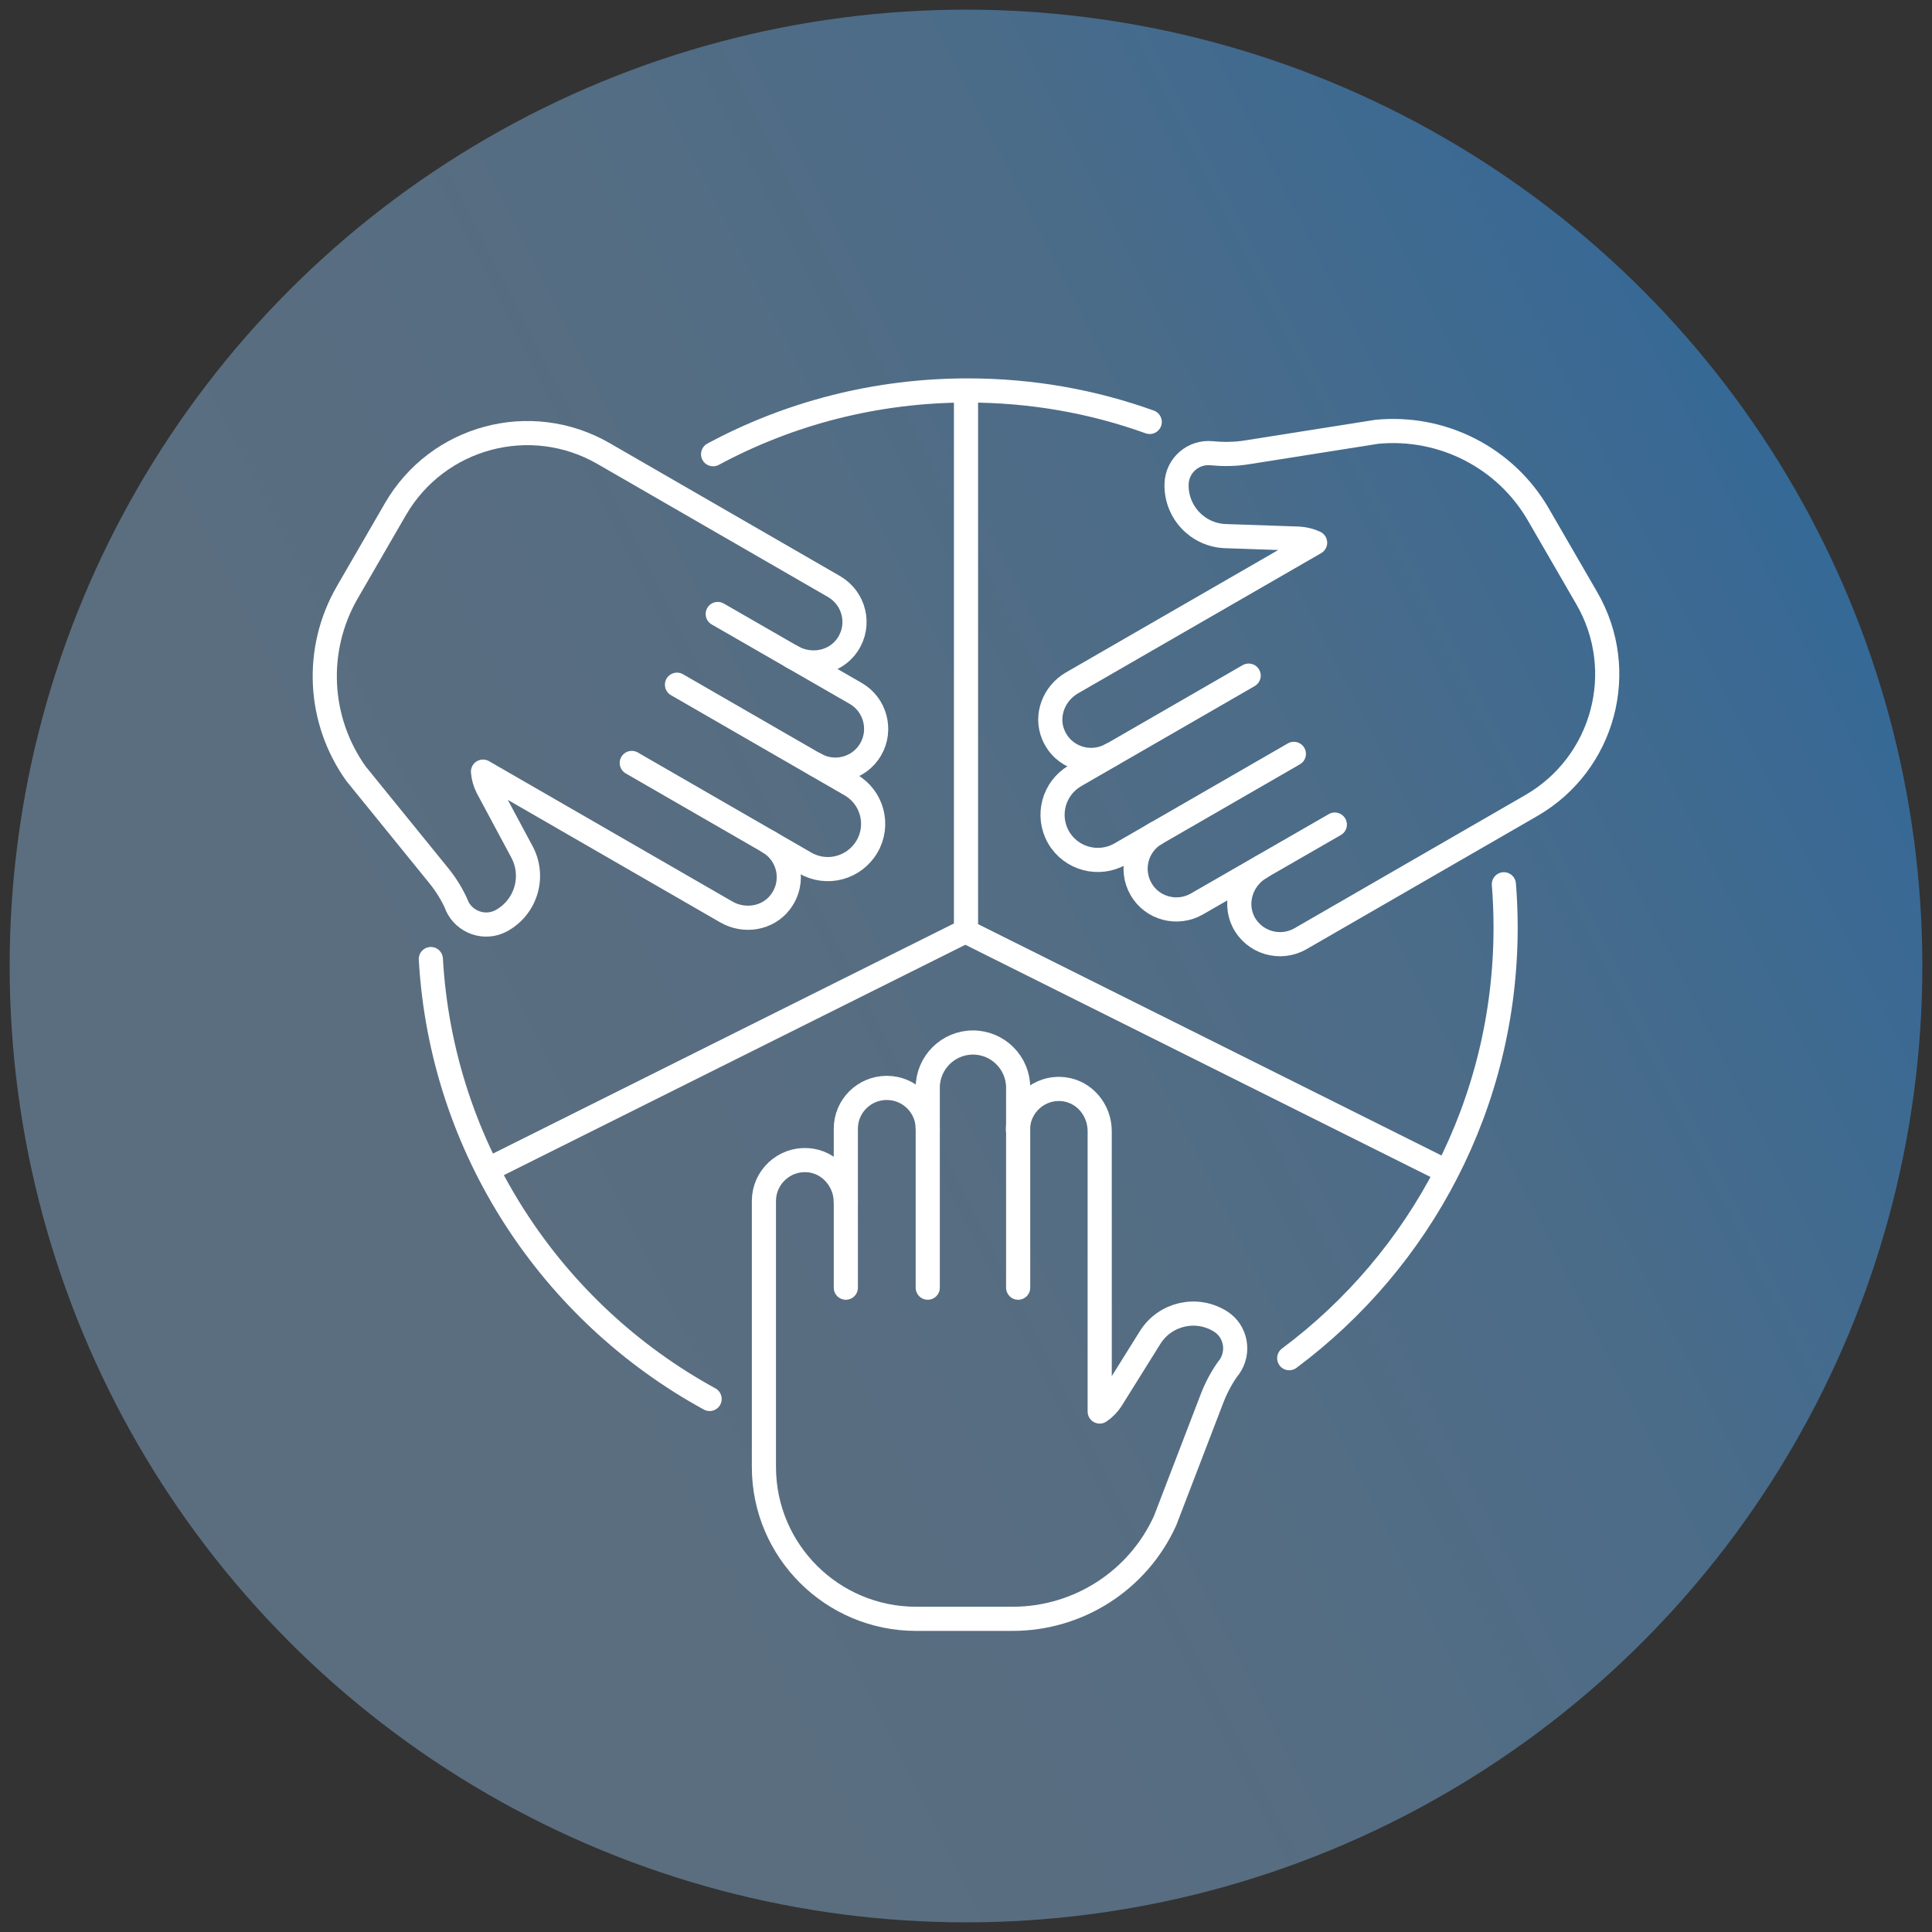
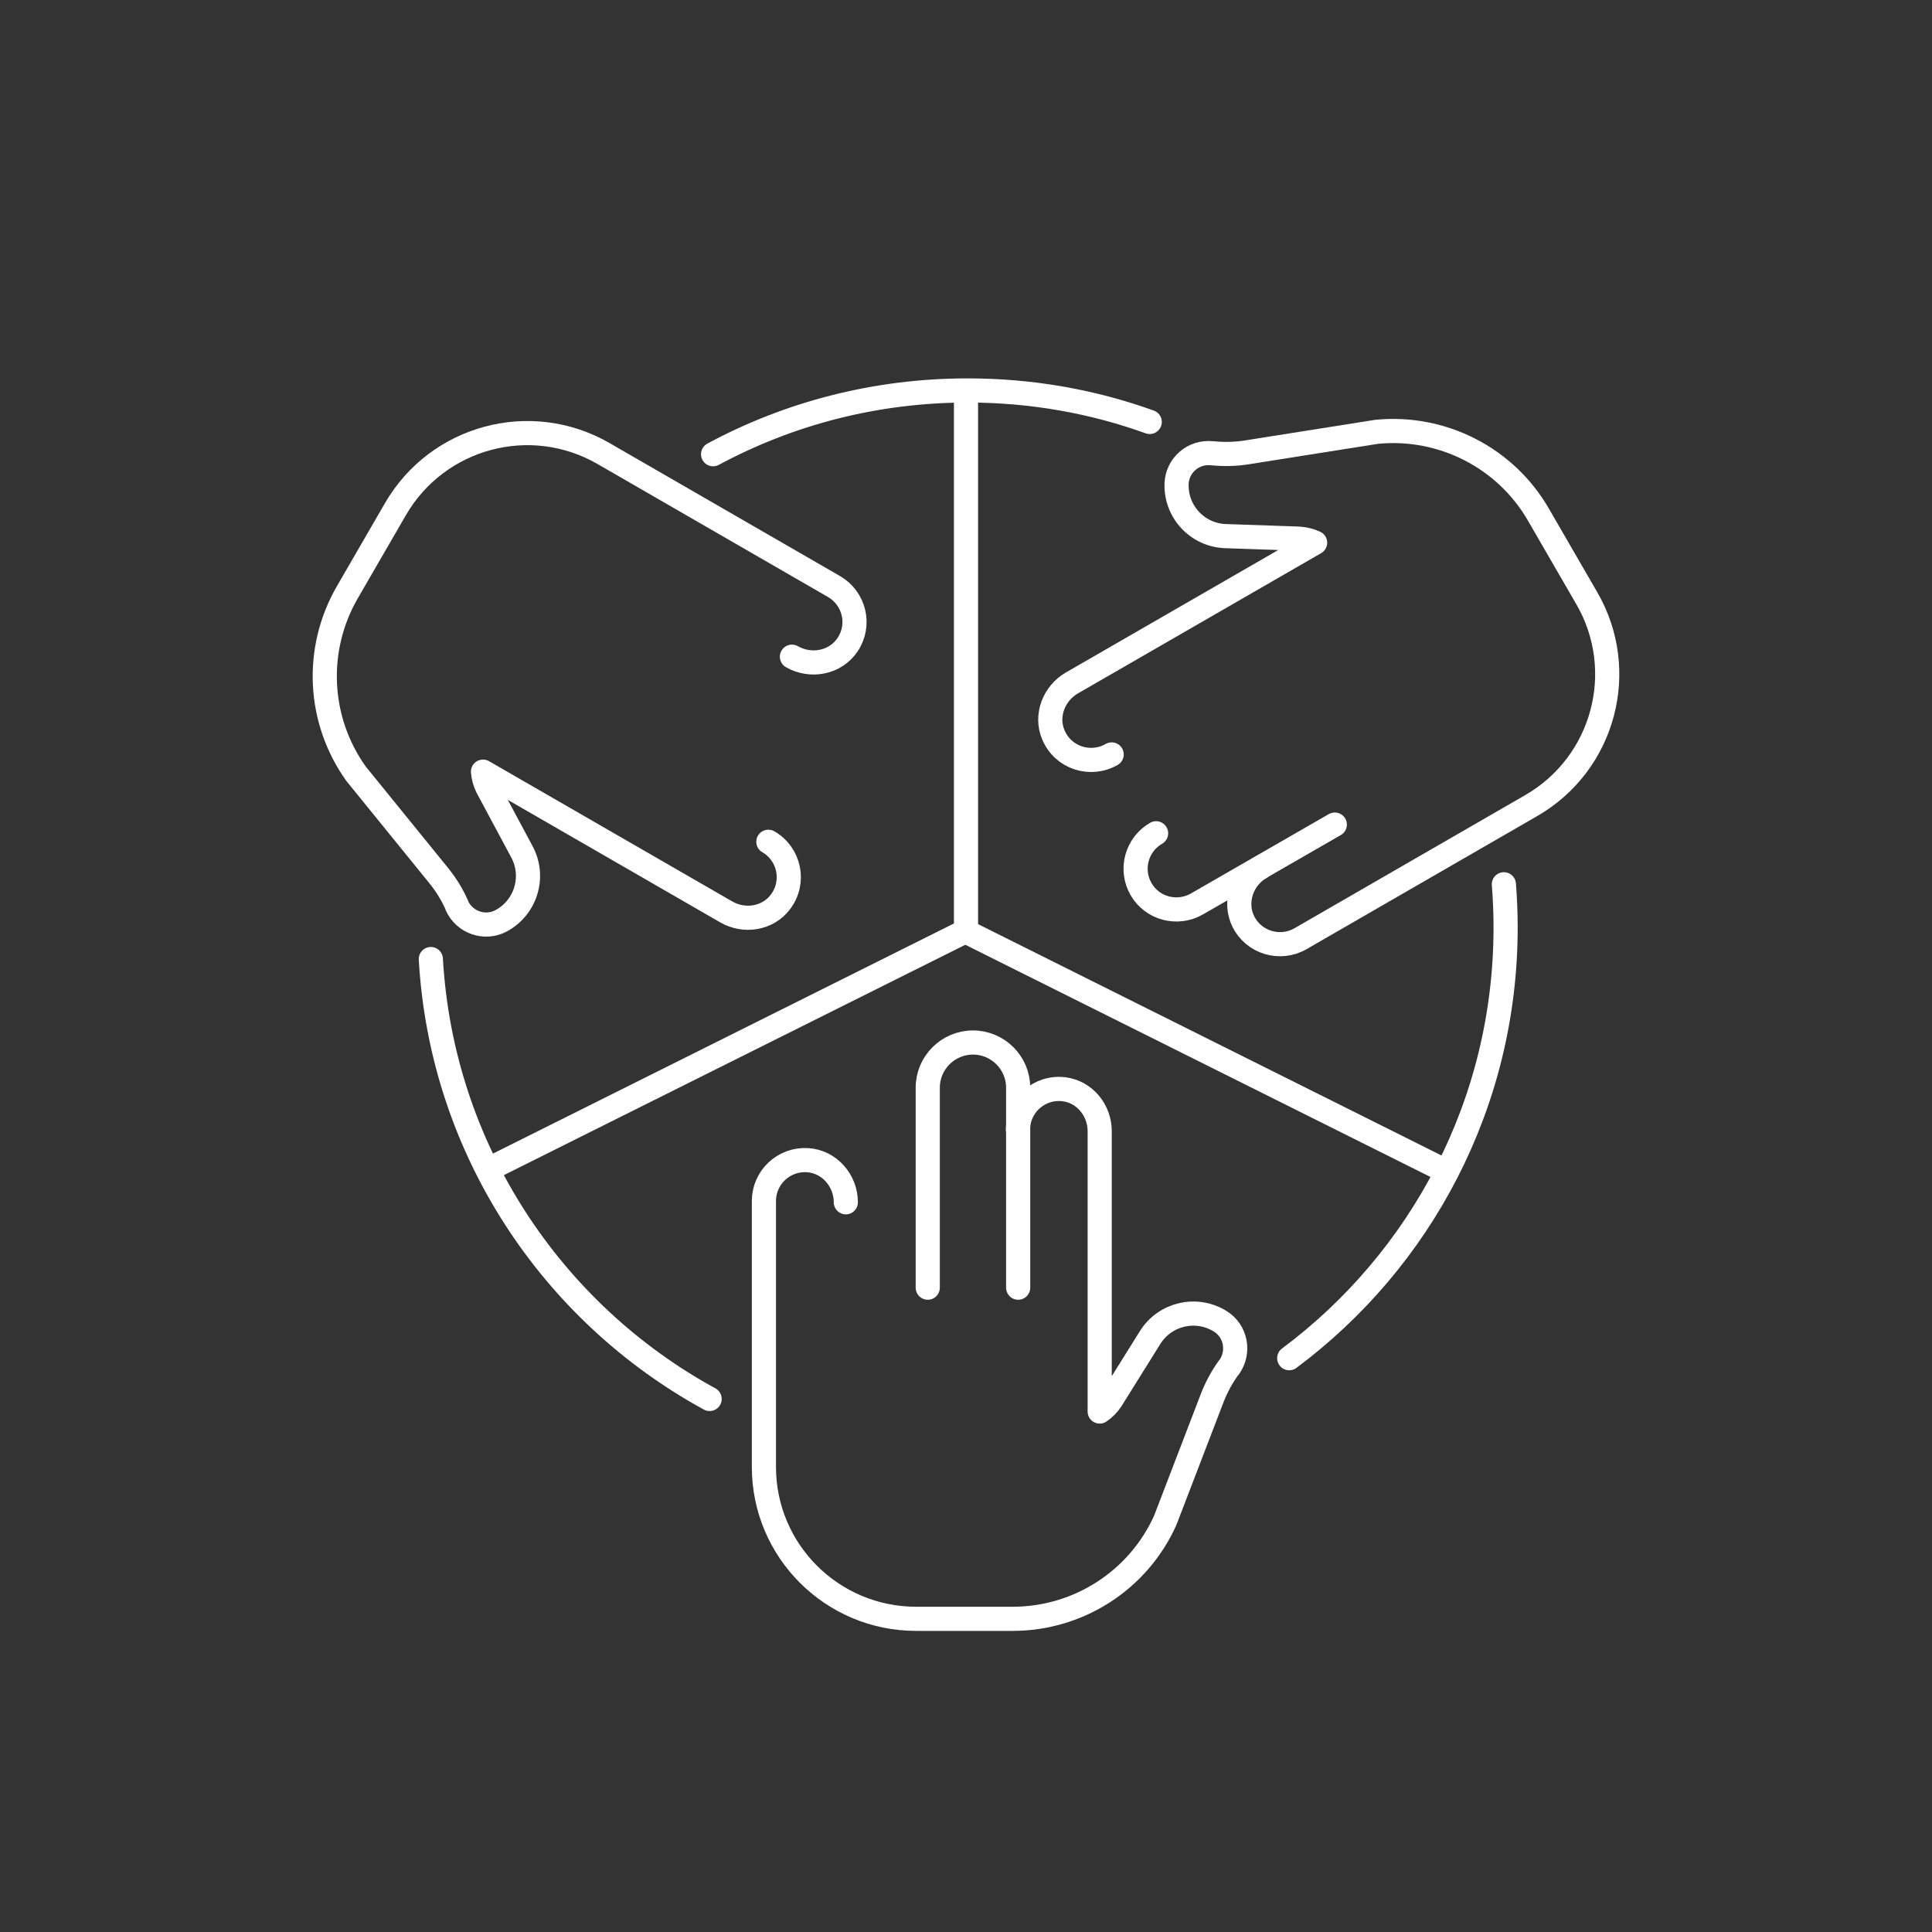
<svg xmlns="http://www.w3.org/2000/svg" id="_Ñëîé_3" data-name="Ñëîé 3" viewBox="0 0 100 100">
  <rect x="0" y="0" width="100" height="100" fill="#333333" stroke="none" />
  <defs>
    <style>
      .cls-1, .cls-2 {
        fill: none;
        stroke: #fff;
        stroke-linejoin: round;
        stroke-width: 1.25px;
      }

      .cls-2 {
        stroke-linecap: round;
      }

      .cls-3 {
        fill: url(#linear-gradient);
      }
    </style>
    <linearGradient id="linear-gradient" x1="18.1" y1="66.1" x2="133.48" y2="7.86" gradientUnits="userSpaceOnUse">
      <stop offset="0" stop-color="#5b6e7f" />
      <stop offset=".22" stop-color="#576d81" />
      <stop offset=".43" stop-color="#4c6c88" />
      <stop offset=".63" stop-color="#396994" />
      <stop offset=".82" stop-color="#1f66a4" />
      <stop offset="1" stop-color="#0062b8" />
    </linearGradient>
  </defs>
-   <circle class="cls-3" cx="50" cy="50" r="49.5" />
  <g>
    <g>
      <polyline class="cls-1" points="74.88 60.64 50 48.22 50 20.45" />
      <line class="cls-1" x1="25.25" y1="60.54" x2="50.13" y2="48.12" />
    </g>
    <g>
      <path class="cls-2" d="M43.78,62.23c0-1.12-.85-2.11-1.98-2.18-1.23-.08-2.26.9-2.26,2.11v13.77c0,4.34,3.53,7.86,7.88,7.86h4.99c3.41,0,6.5-1.99,7.9-5.09h0l2.43-6.33c.22-.57.51-1.11.87-1.6h.01c.56-.79.35-1.88-.46-2.38h0c-1.24-.77-2.86-.39-3.63.84l-2.01,3.22c-.16.24-.36.45-.6.61v-14.51c0-1.08-.77-2.03-1.84-2.17-1.29-.16-2.39.84-2.39,2.1" />
      <path class="cls-2" d="M52.7,66.65v-10.35c0-1.29-1.05-2.34-2.34-2.34s-2.34,1.05-2.34,2.34v10.35" />
-       <path class="cls-2" d="M43.78,66.65v-8.23c0-1.17.95-2.11,2.12-2.11s2.12.95,2.12,2.11" />
    </g>
    <g>
      <path class="cls-2" d="M65.26,44.89c-.98.56-1.4,1.79-.91,2.8.55,1.11,1.91,1.5,2.96.9l11.94-6.89c3.77-2.17,5.06-6.98,2.88-10.74l-2.5-4.32c-1.7-2.95-4.98-4.62-8.37-4.29h0l-6.7,1.06c-.6.1-1.22.11-1.82.05h-.02c-.95-.1-1.79.63-1.82,1.58h0c-.05,1.45,1.09,2.67,2.55,2.71l3.79.13c.29.02.57.09.83.21l-12.59,7.26c-.93.54-1.38,1.69-.96,2.68.5,1.2,1.92,1.65,3.02,1.02" />
-       <path class="cls-2" d="M64.63,34.97l-8.98,5.18c-1.12.65-1.5,2.07-.86,3.19.65,1.12,2.08,1.5,3.2.86l8.98-5.18" />
      <path class="cls-2" d="M69.09,42.68l-7.14,4.11c-1.01.58-2.31.24-2.89-.77-.58-1.01-.24-2.3.78-2.89" />
    </g>
    <g>
      <path class="cls-2" d="M40.99,33.99c.98.56,2.25.32,2.88-.62.69-1.03.35-2.4-.7-3.01l-11.94-6.89c-3.77-2.17-8.58-.88-10.76,2.88l-2.5,4.32c-1.7,2.95-1.52,6.61.46,9.38h0l4.27,5.26c.39.48.71,1,.95,1.55v.02c.4.87,1.45,1.23,2.29.78h0c1.28-.69,1.76-2.28,1.08-3.56l-1.79-3.34c-.13-.26-.21-.54-.23-.82l12.59,7.26c.93.54,2.15.35,2.8-.51.79-1.04.47-2.49-.62-3.12" />
-       <path class="cls-2" d="M32.7,39.49l8.98,5.18c1.12.65,2.55.26,3.2-.86.65-1.12.26-2.55-.86-3.19l-8.98-5.18" />
-       <path class="cls-2" d="M37.15,31.78l7.14,4.11c1.01.58,1.36,1.88.78,2.89-.58,1.01-1.88,1.36-2.89.77" />
    </g>
    <path class="cls-2" d="M77.84,45.77h0c.06.74.09,1.49.09,2.24,0,9.12-4.4,17.22-11.2,22.29" />
    <path class="cls-2" d="M22.3,49.64c.56,9.83,6.25,18.3,14.43,22.77" />
    <path class="cls-2" d="M36.91,23.51c3.92-2.11,8.41-3.3,13.18-3.3,3.31,0,6.48.57,9.42,1.63" />
  </g>
</svg>